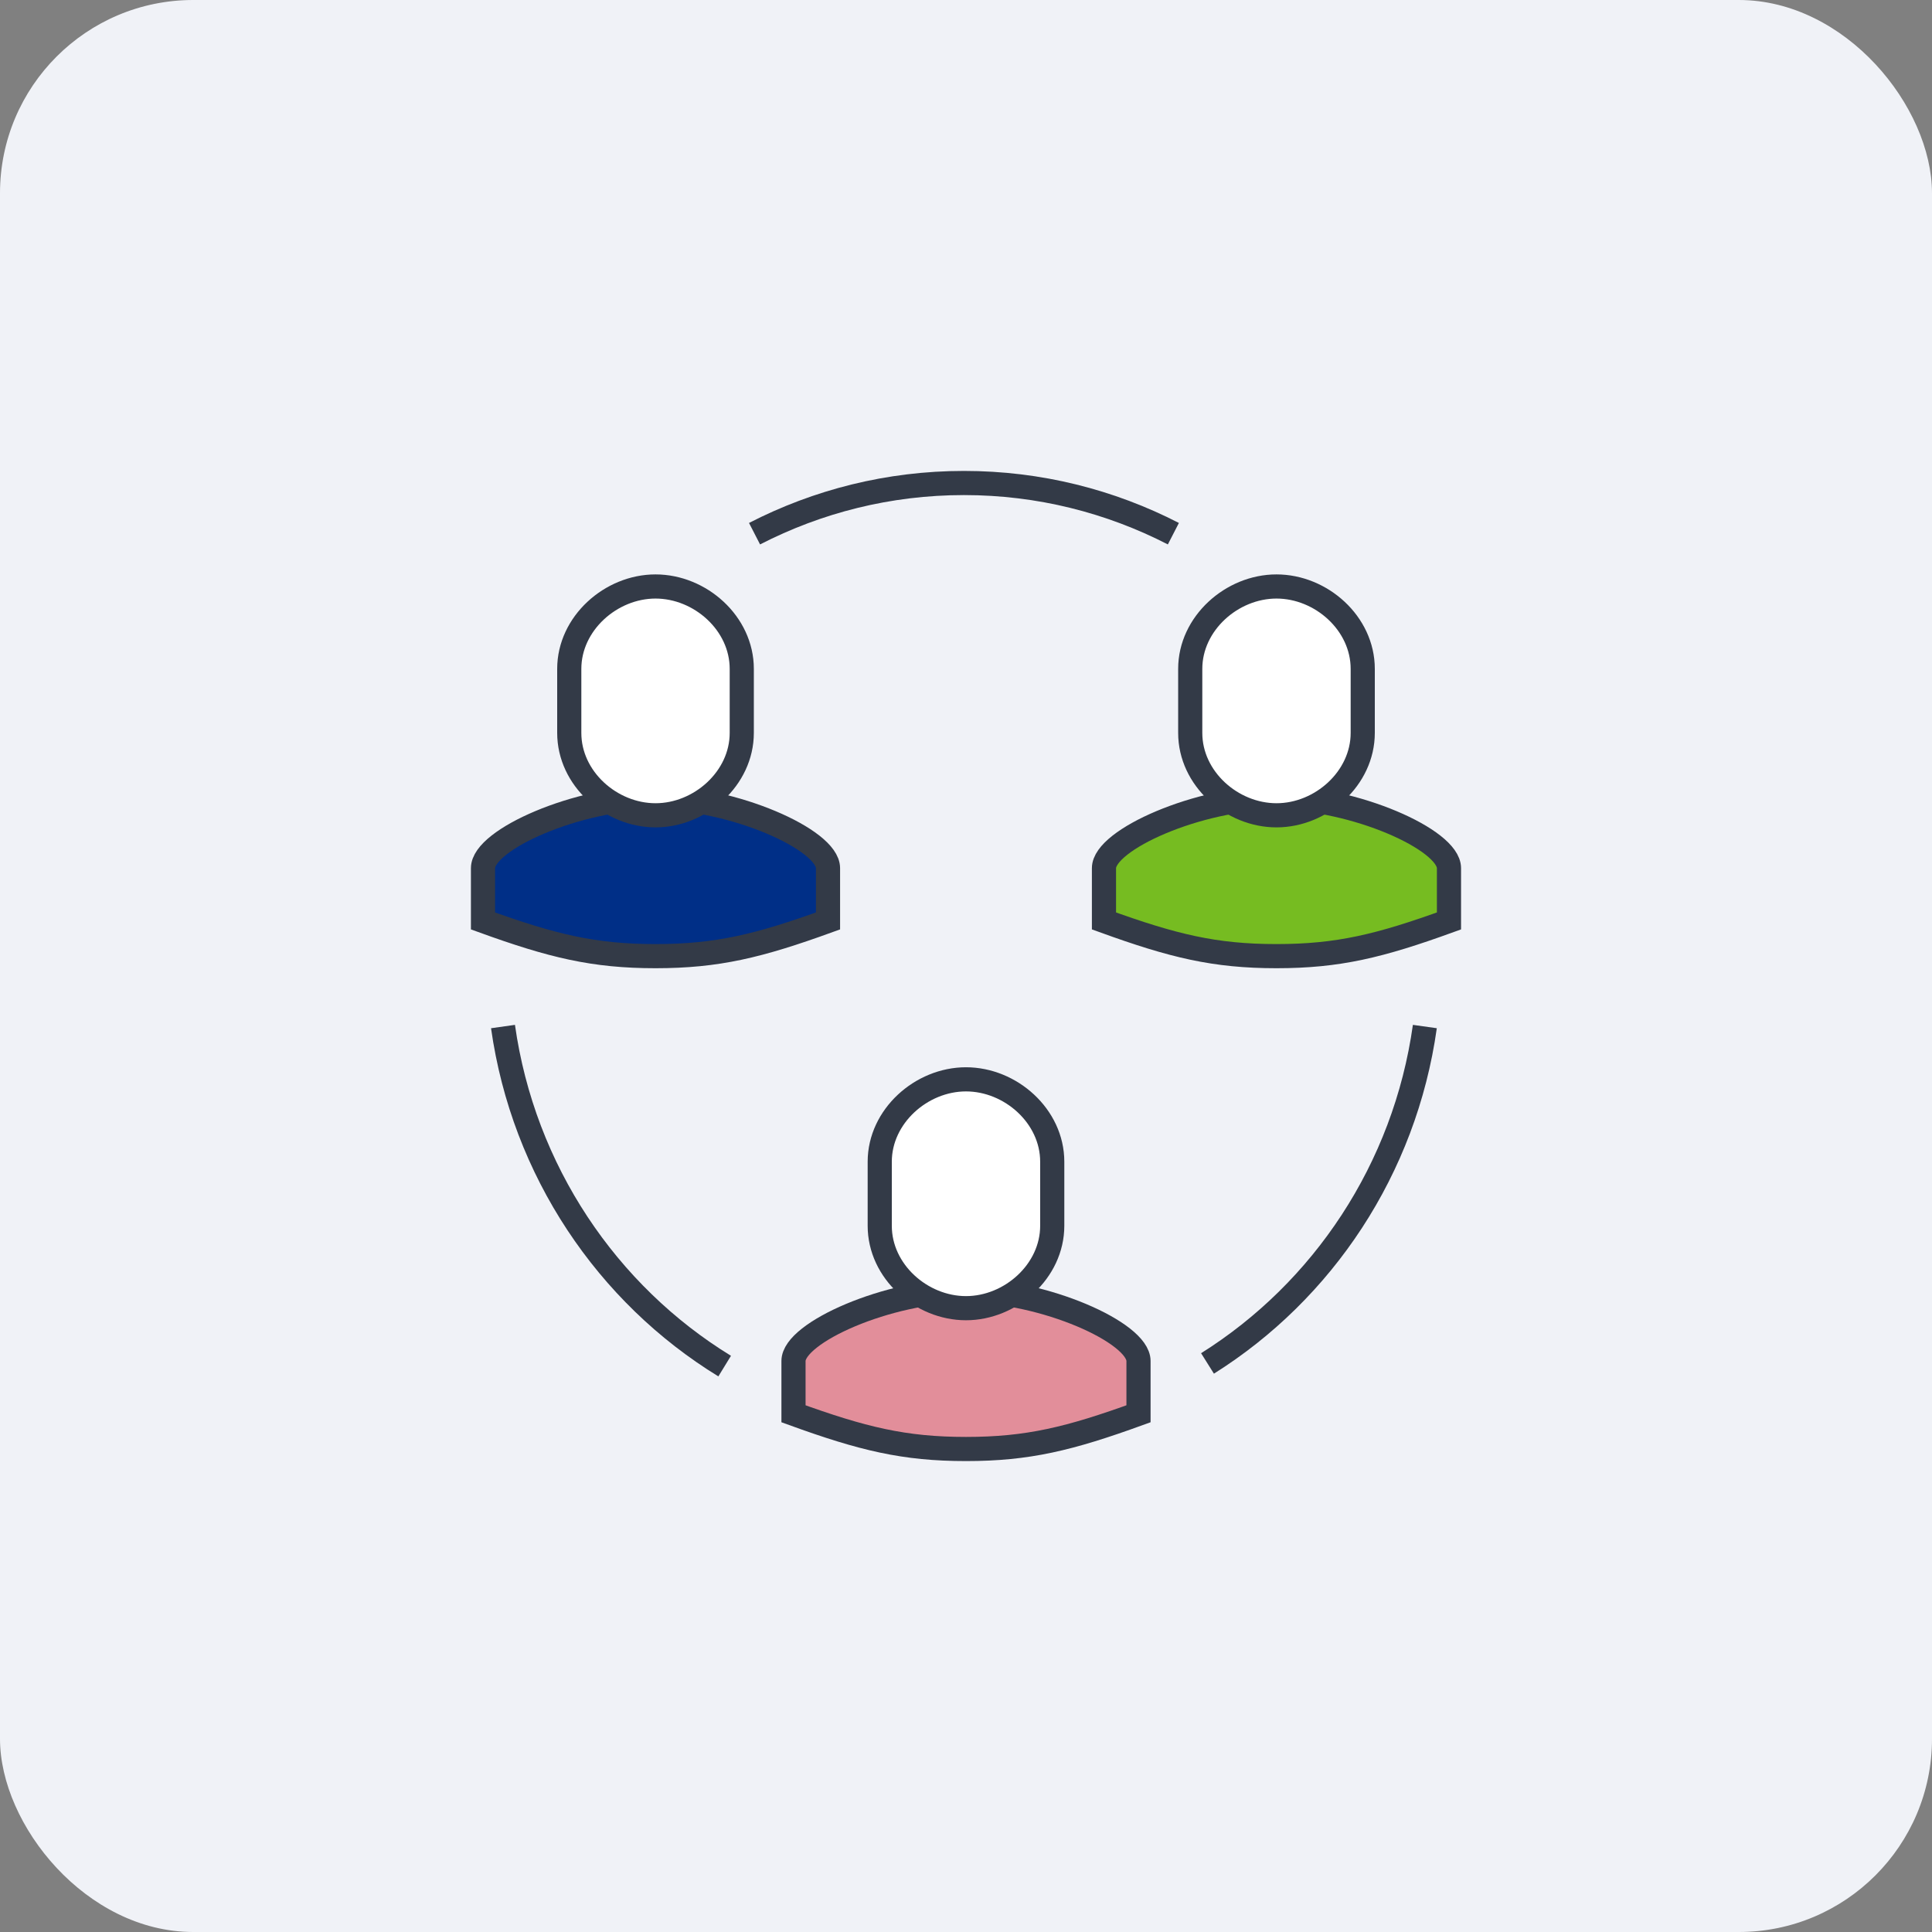
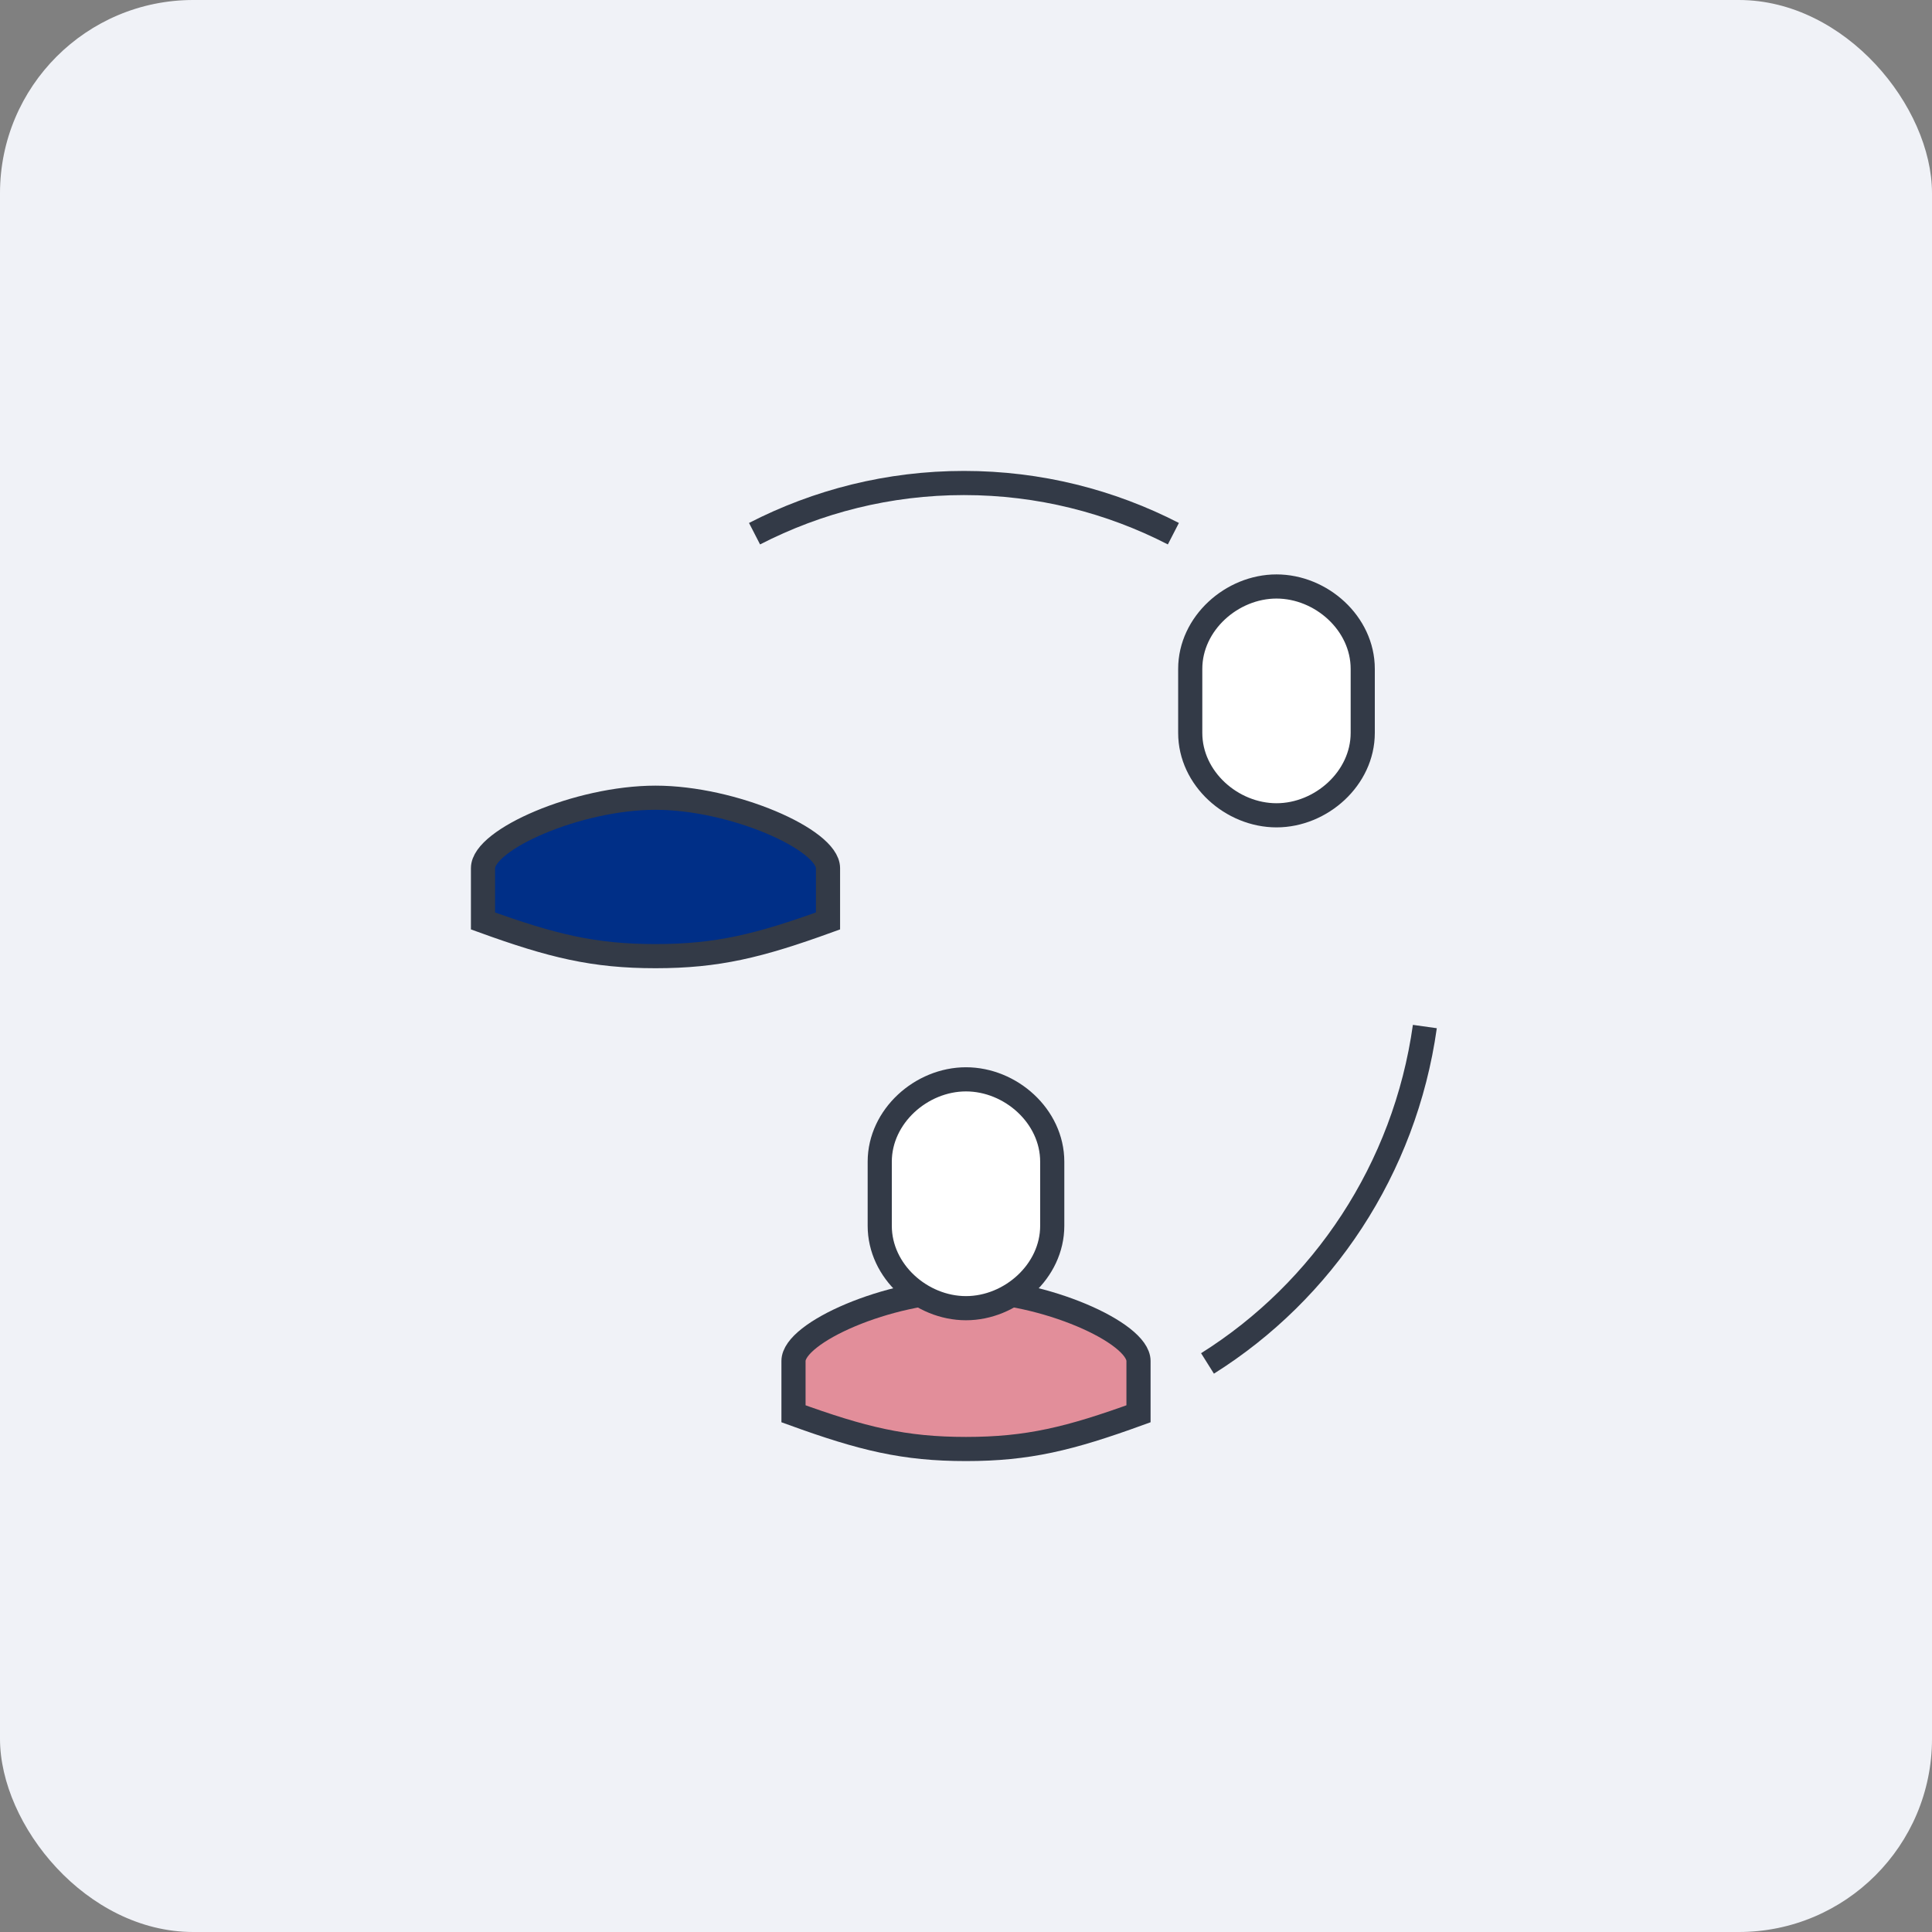
<svg xmlns="http://www.w3.org/2000/svg" width="80" height="80" viewBox="0 0 80 80" fill="none">
  <rect x="0" y="0" width="80" height="80" fill="#808080" stroke="none" />
  <rect width="80" height="80" rx="8" fill="#F0F2F7" />
-   <path d="M30.007 56.567C25.142 53.586 21.671 48.476 20.828 42.507" stroke="#333A47" stroke-miterlimit="10" />
  <path d="M59 42.507C58.171 48.411 54.771 53.462 50 56.457" stroke="#333A47" stroke-miterlimit="10" />
  <path d="M31.244 22.099C33.851 20.758 36.794 20 39.916 20C43.037 20 45.98 20.758 48.587 22.099" stroke="#333A47" stroke-miterlimit="10" />
-   <path d="M52.856 39.592C55.42 39.592 57.142 39.169 59.999 38.134V35.948C59.999 34.767 56.07 33.032 52.856 33.032C49.642 33.032 45.713 34.767 45.713 35.948V38.134C48.57 39.169 50.291 39.592 52.856 39.592Z" fill="#76BC21" stroke="#333A47" stroke-miterlimit="10" />
  <path d="M52.857 24.285C51.007 24.285 49.285 25.816 49.285 27.696V30.349C49.285 32.237 51.007 33.76 52.857 33.76C54.707 33.76 56.428 32.23 56.428 30.349V27.696C56.428 25.808 54.707 24.285 52.857 24.285Z" fill="white" stroke="#333A47" stroke-miterlimit="10" />
  <path d="M40 60C42.565 60 44.286 59.578 47.143 58.542V56.356C47.143 55.175 43.215 53.44 40 53.44C36.786 53.44 32.857 55.175 32.857 56.356V58.542C35.715 59.578 37.436 60 40 60Z" fill="#E28E9A" stroke="#333A47" stroke-miterlimit="10" />
  <path d="M39.999 44.693C38.149 44.693 36.428 46.224 36.428 48.104V50.758C36.428 52.645 38.149 54.169 39.999 54.169C41.849 54.169 43.571 52.638 43.571 50.758V48.104C43.571 46.217 41.849 44.693 39.999 44.693Z" fill="white" stroke="#333A47" stroke-miterlimit="10" />
  <path d="M27.143 39.592C29.707 39.592 31.429 39.169 34.286 38.134V35.948C34.286 34.767 30.357 33.032 27.143 33.032C23.929 33.032 20 34.76 20 35.948V38.134C22.857 39.169 24.579 39.592 27.143 39.592Z" fill="#002F87" stroke="#333A47" stroke-miterlimit="10" />
-   <path d="M27.144 24.285C25.294 24.285 23.572 25.816 23.572 27.696V30.349C23.572 32.237 25.294 33.76 27.144 33.76C28.994 33.76 30.715 32.23 30.715 30.349V27.696C30.715 25.808 28.994 24.285 27.144 24.285Z" fill="white" stroke="#333A47" stroke-miterlimit="10" />
</svg>